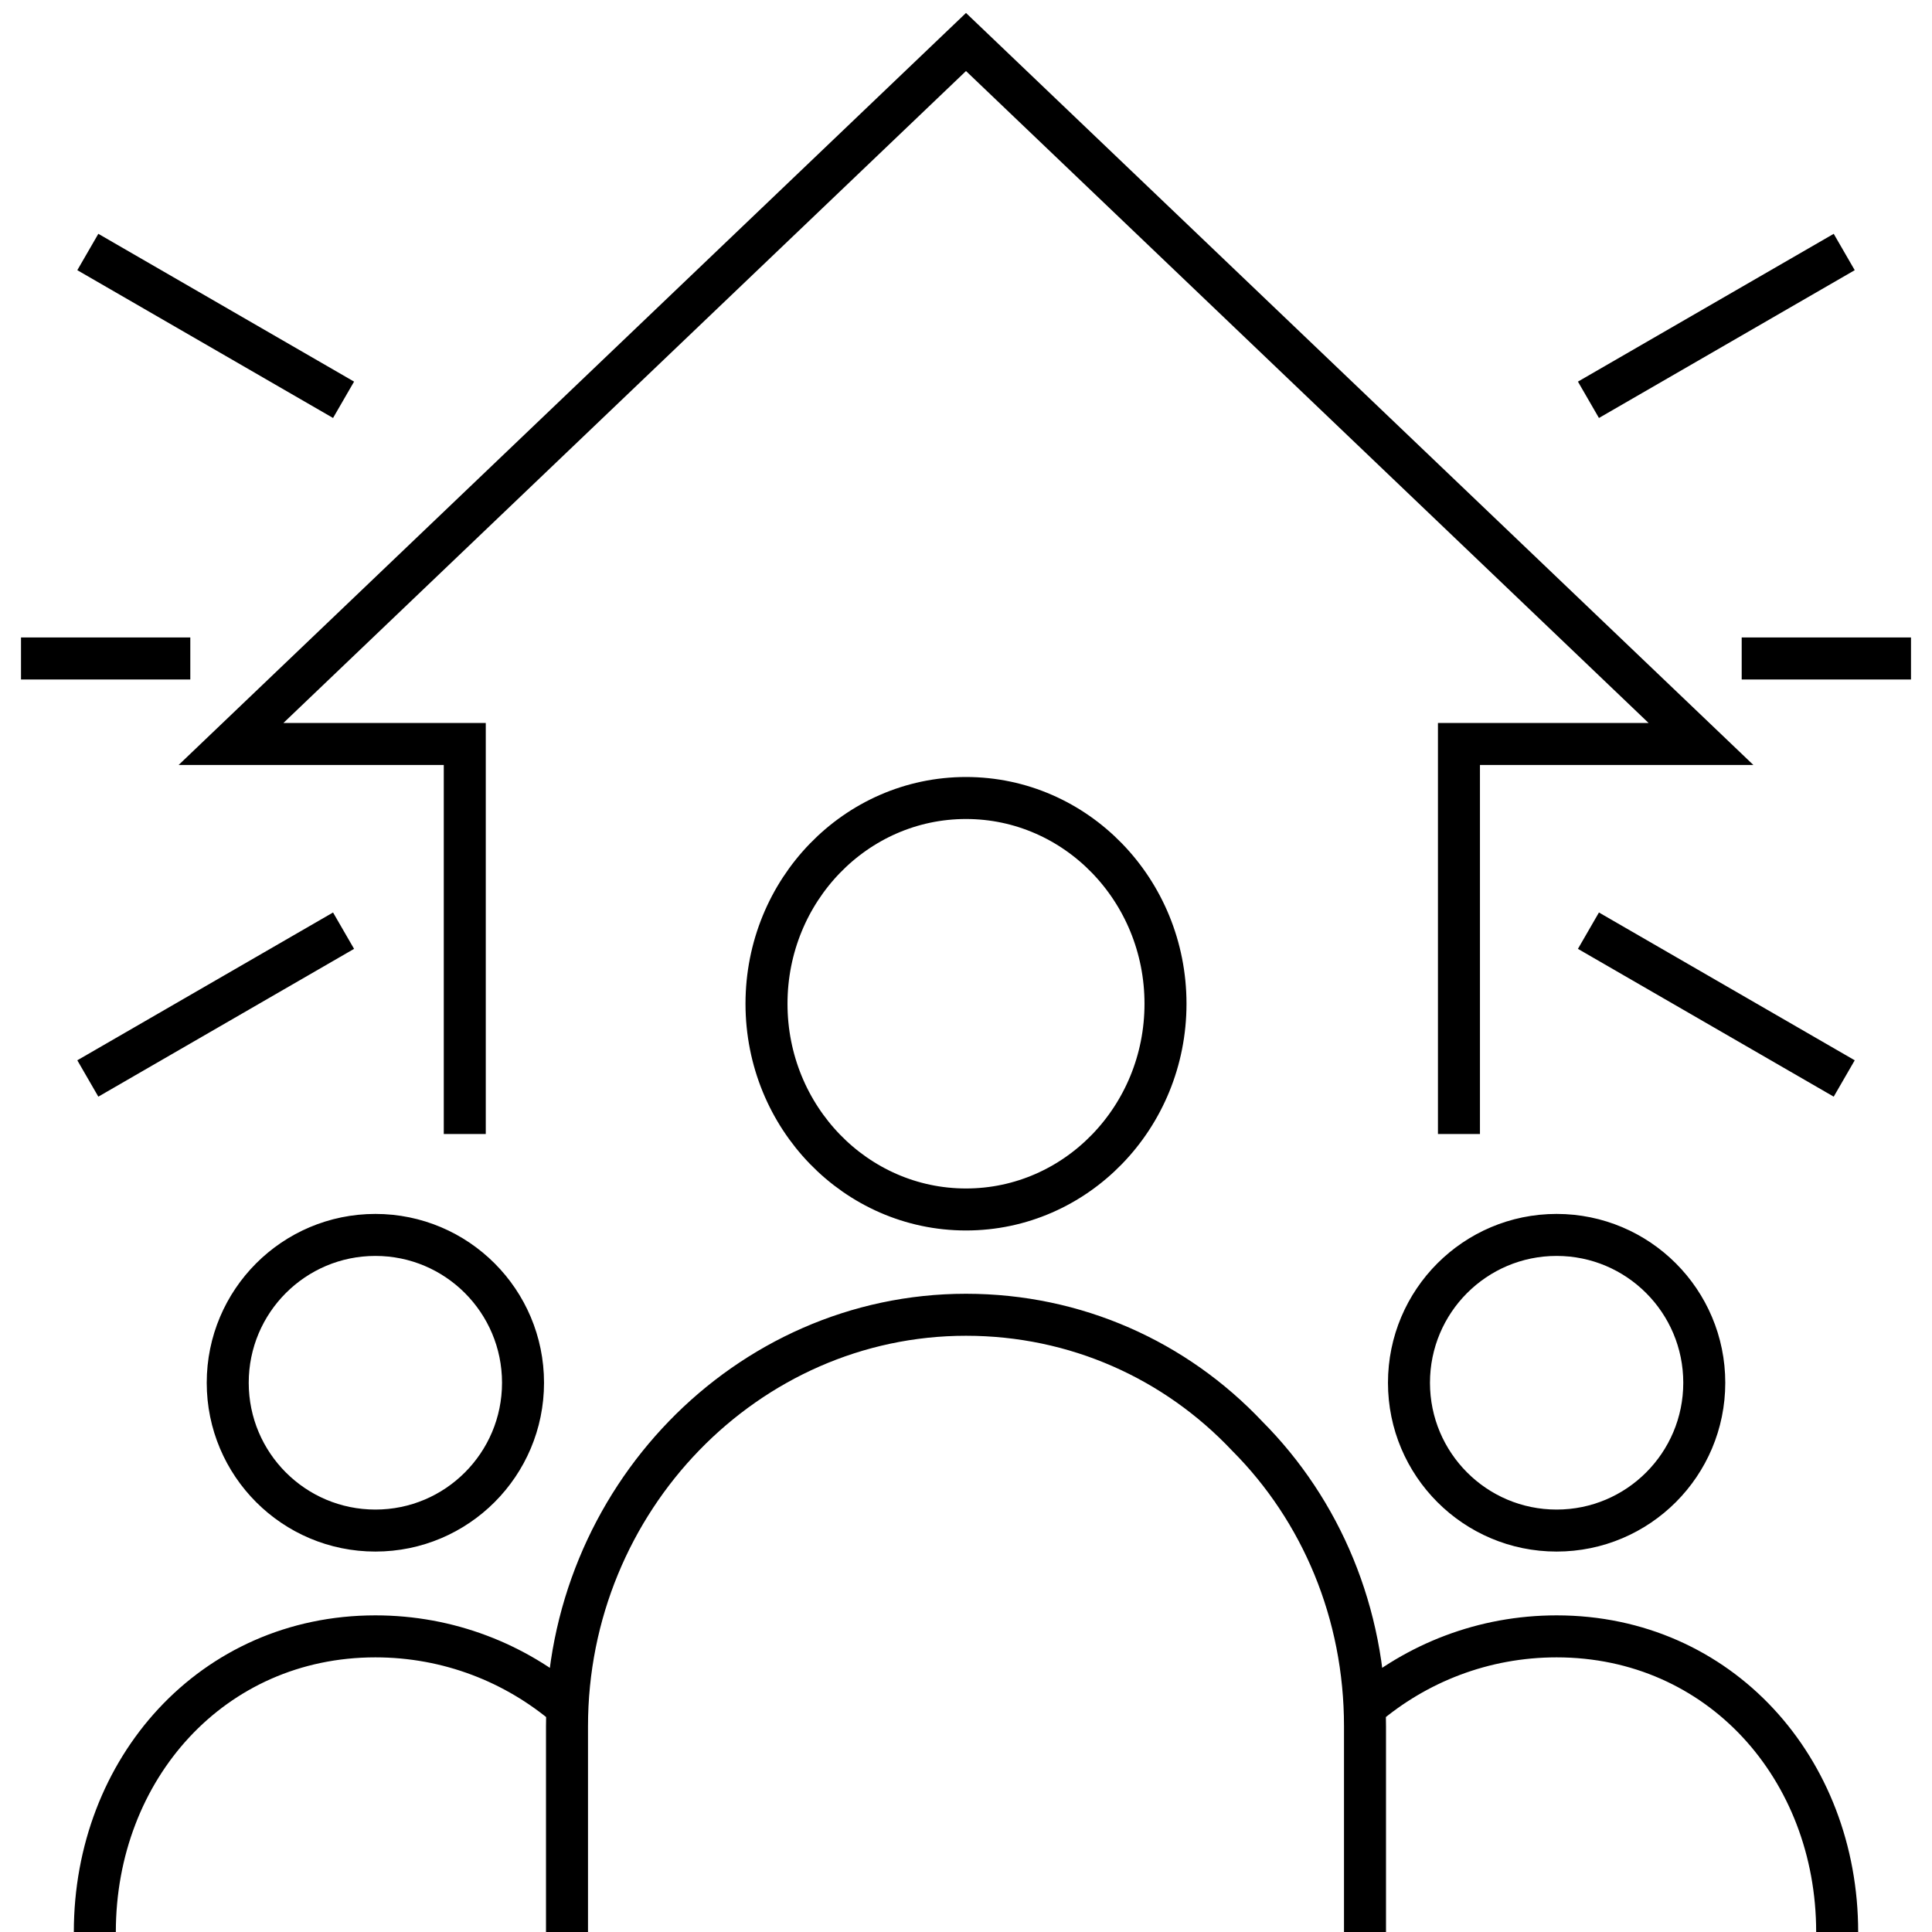
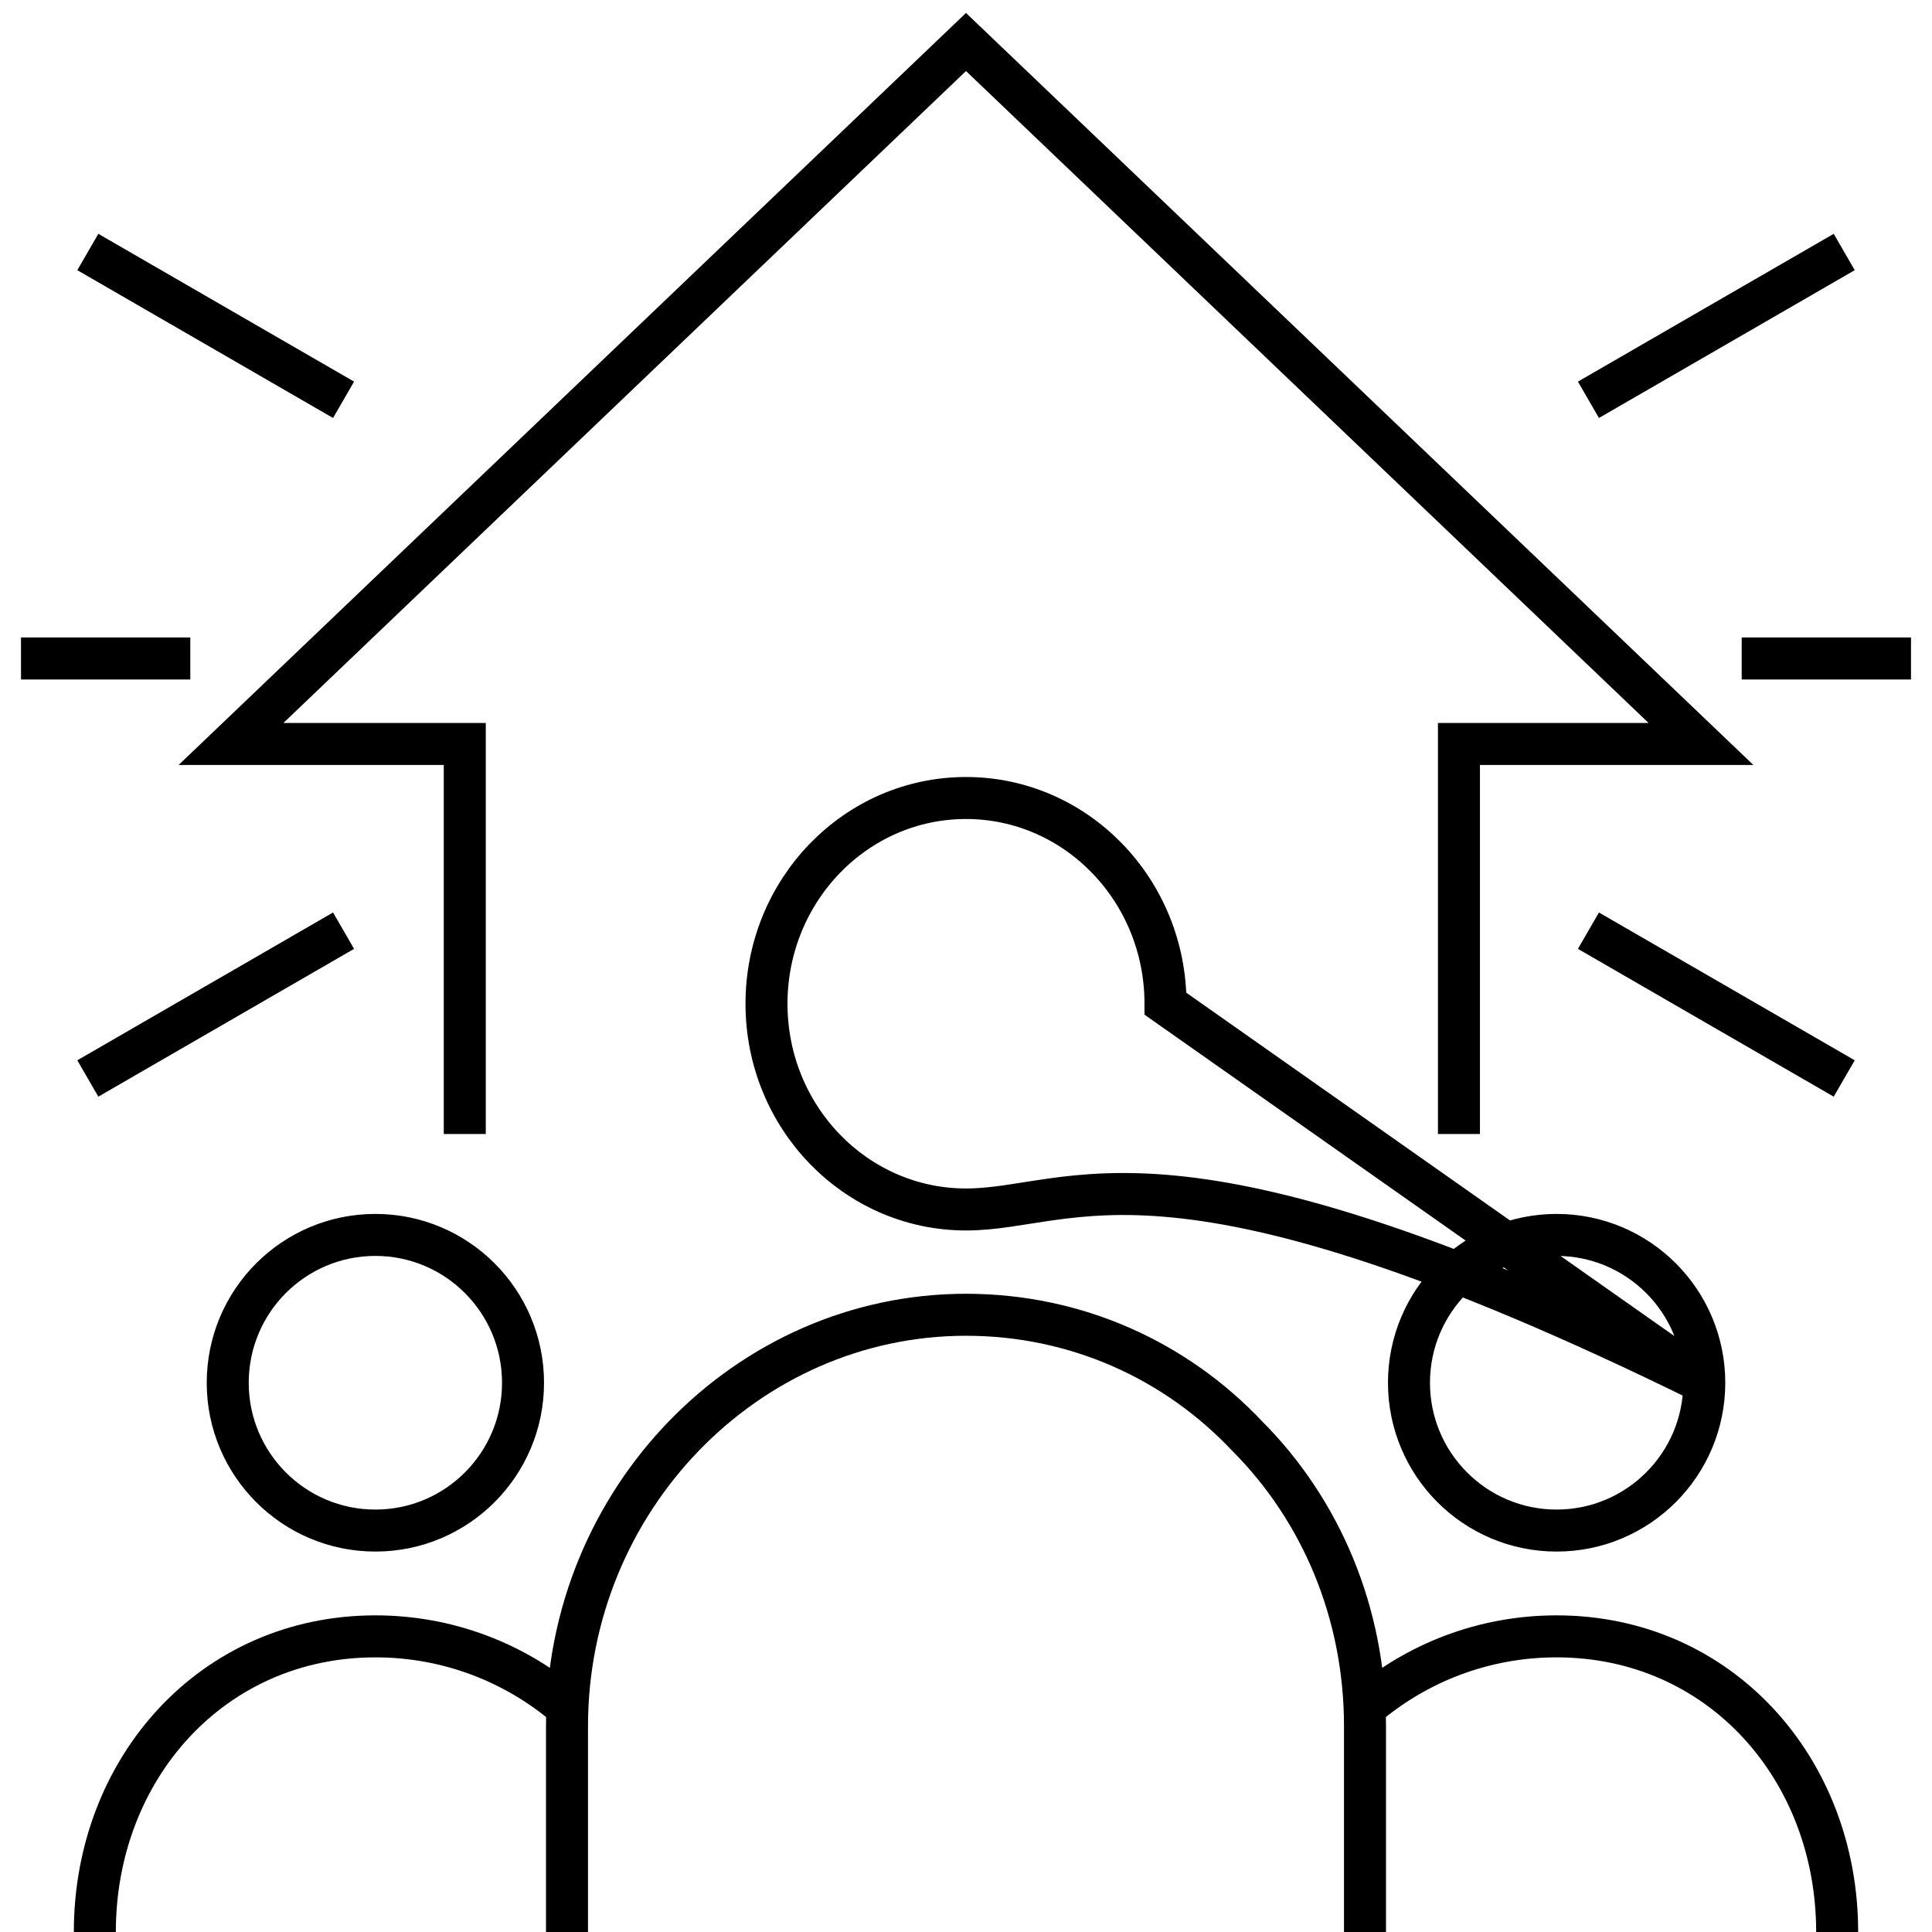
<svg xmlns="http://www.w3.org/2000/svg" width="46" height="46" viewBox="0 0 46 46" fill="none">
-   <path d="M2.258 46C2.258 42.113 5.054 38.961 8.938 38.961C10.679 38.961 12.272 39.595 13.5 40.644M43.742 46C43.742 42.113 40.946 38.961 37.062 38.961C35.321 38.961 33.728 39.595 32.5 40.644M0.5 15.678H4.531M41.469 15.678H45.5M37.82 9.519L43.91 6M2.091 6L8.18 9.519M37.82 22.159L43.91 25.678M2.091 25.678L8.18 22.159M13.5 46L13.5 41.101C13.5 35.713 17.775 31.304 23 31.304C25.613 31.304 27.988 32.382 29.697 34.194C31.455 35.958 32.5 38.407 32.5 41.101L32.5 46M34.737 27V17.714H40.5L23 1L5.5 17.714H11.066V27M12.453 32.923C12.453 34.866 10.879 36.442 8.938 36.442C6.996 36.442 5.422 34.866 5.422 32.923C5.422 30.979 6.996 29.403 8.938 29.403C10.879 29.403 12.453 30.979 12.453 32.923ZM40.578 32.923C40.578 34.866 39.004 36.442 37.062 36.442C35.121 36.442 33.547 34.866 33.547 32.923C33.547 30.979 35.121 29.403 37.062 29.403C39.004 29.403 40.578 30.979 40.578 32.923ZM27.75 23.899C27.75 26.604 25.623 28.797 23 28.797C20.377 28.797 18.25 26.604 18.25 23.899C18.25 21.193 20.377 19 23 19C25.623 19 27.75 21.193 27.75 23.899Z" stroke="black" />
+   <path d="M2.258 46C2.258 42.113 5.054 38.961 8.938 38.961C10.679 38.961 12.272 39.595 13.5 40.644M43.742 46C43.742 42.113 40.946 38.961 37.062 38.961C35.321 38.961 33.728 39.595 32.5 40.644M0.5 15.678H4.531M41.469 15.678H45.5M37.82 9.519L43.91 6M2.091 6L8.18 9.519M37.82 22.159L43.91 25.678M2.091 25.678L8.18 22.159M13.5 46L13.5 41.101C13.5 35.713 17.775 31.304 23 31.304C25.613 31.304 27.988 32.382 29.697 34.194C31.455 35.958 32.5 38.407 32.5 41.101L32.5 46M34.737 27V17.714H40.5L23 1L5.5 17.714H11.066V27M12.453 32.923C12.453 34.866 10.879 36.442 8.938 36.442C6.996 36.442 5.422 34.866 5.422 32.923C5.422 30.979 6.996 29.403 8.938 29.403C10.879 29.403 12.453 30.979 12.453 32.923ZM40.578 32.923C40.578 34.866 39.004 36.442 37.062 36.442C35.121 36.442 33.547 34.866 33.547 32.923C33.547 30.979 35.121 29.403 37.062 29.403C39.004 29.403 40.578 30.979 40.578 32.923ZC27.75 26.604 25.623 28.797 23 28.797C20.377 28.797 18.25 26.604 18.25 23.899C18.25 21.193 20.377 19 23 19C25.623 19 27.75 21.193 27.75 23.899Z" stroke="black" />
</svg>